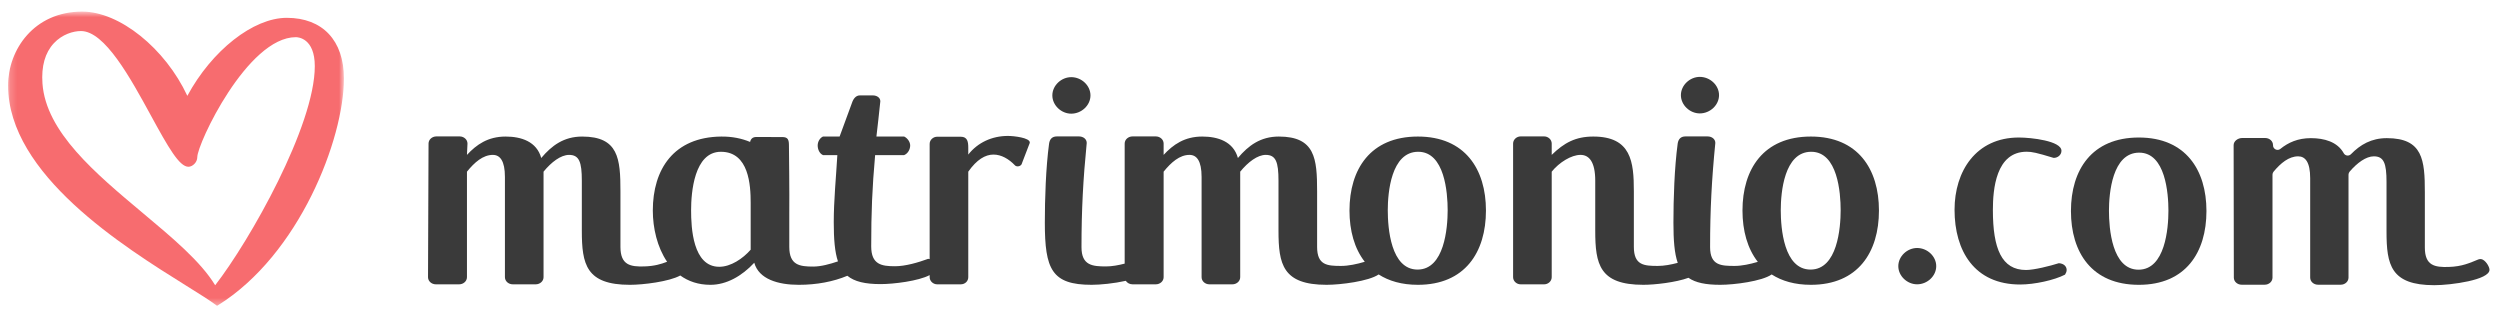
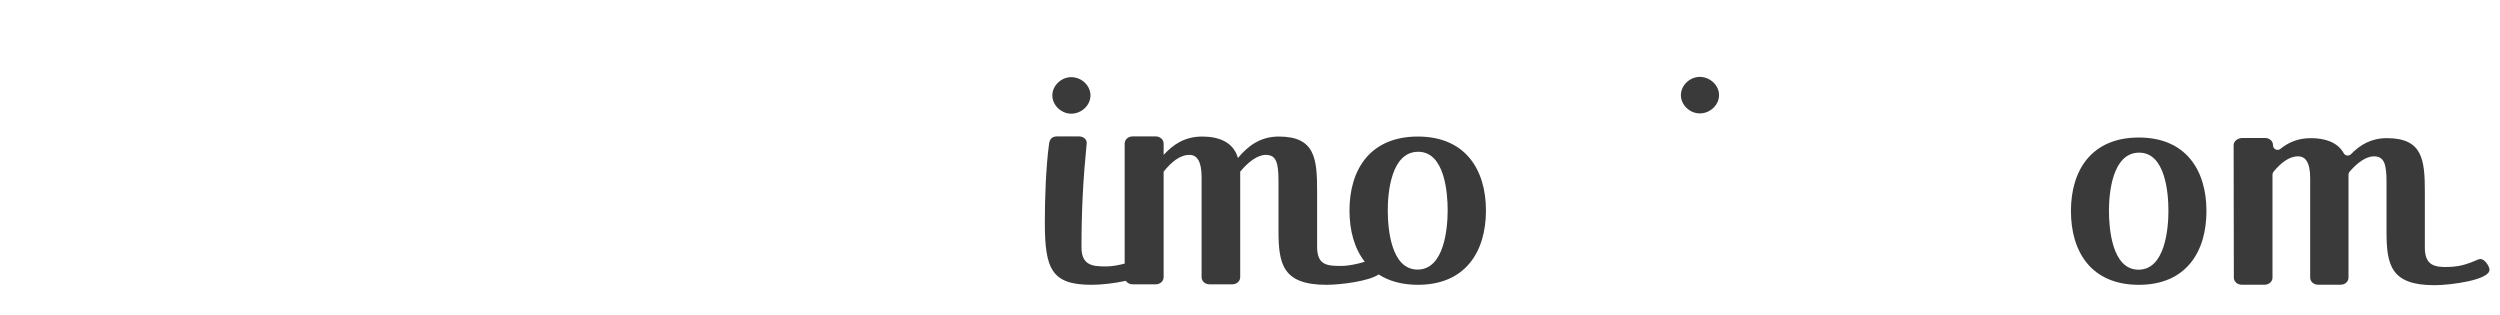
<svg xmlns="http://www.w3.org/2000/svg" width="365" height="46" viewBox="0 0 365 46" fill="none">
  <mask id="mask0_1_190" style="mask-type:luminance" maskUnits="userSpaceOnUse" x="1" y="1" width="50" height="44">
-     <path d="M1.179 1.692V44.65H50.213V1.692H1.179Z" fill="white" />
+     <path d="M1.179 1.692V44.65H50.213V1.692Z" fill="white" />
  </mask>
  <g mask="url(#mask0_1_190)">
-     <path fill-rule="evenodd" clip-rule="evenodd" d="M45.96 9.661C45.96 18.365 36.483 35.121 31.415 41.647C29.322 38.194 25.207 34.749 20.857 31.107C13.902 25.284 6.71 19.263 6.2 12.194C6.019 9.671 6.578 7.692 7.862 6.313C9.083 5 10.706 4.532 11.817 4.532C15.302 4.532 19.043 11.388 22.049 16.896C24.57 21.516 26.183 24.348 27.509 24.348C28.096 24.348 28.805 23.72 28.805 22.94C28.805 20.995 36.123 5.427 43.2 5.427C43.483 5.427 45.96 5.546 45.96 9.661ZM41.863 2.603C36.973 2.603 30.93 7.367 27.352 13.994C24.117 7.06 17.455 1.692 12.006 1.692C4.974 1.692 1.18 7.25 1.18 12.479C1.18 25.488 18.107 36.045 27.2 41.716C29.106 42.905 30.611 43.843 31.561 44.553L31.691 44.65L31.828 44.565C43.667 37.212 50.214 20.319 50.214 11.453C50.214 5.911 47.092 2.603 41.863 2.603Z" fill="#F76C6F" />
-   </g>
-   <path fill-rule="evenodd" clip-rule="evenodd" d="M109.598 36.455C108.451 37.771 106.683 38.95 105.011 38.95C101.141 38.95 100.901 33.233 100.901 30.692C100.901 28.151 101.331 22.16 105.25 22.16C109.359 22.16 109.598 27.061 109.598 29.602V36.455ZM147.149 19.846C144.856 19.846 142.753 20.799 141.368 22.568V21.595C141.368 20.734 141.272 19.962 140.269 19.962H136.828C136.255 19.962 135.729 20.416 135.729 21.006V37.832C135.663 37.811 135.595 37.791 135.519 37.787C134.045 38.329 132.19 38.871 130.669 38.871C128.719 38.871 127.197 38.634 127.197 35.97C127.197 31.002 127.34 27.478 127.768 22.645H132C132.571 22.42 132.887 21.782 132.887 21.241C132.887 20.698 132.475 20.157 132 19.93H127.958C128.147 18.169 128.338 16.774 128.528 14.787C128.528 14.246 128.005 13.929 127.434 13.929H125.532C124.961 13.929 124.582 14.426 124.391 15.013L122.584 19.93H120.159C119.683 20.157 119.381 20.698 119.381 21.241C119.381 21.782 119.636 22.42 120.159 22.645H122.252C122.061 25.942 121.728 29.239 121.728 32.447C121.728 34.917 121.877 36.782 122.342 38.161C121.154 38.563 119.865 38.919 118.724 38.919C116.765 38.919 115.236 38.724 115.236 36.046V31.29C115.268 28.002 115.192 21.848 115.192 21.848C115.154 20.861 115.363 20.016 114.244 20.012L110.43 20C109.871 19.998 109.605 20.297 109.515 20.723C108.308 20.219 106.912 19.92 105.297 19.937C98.37 20.009 95.311 24.701 95.311 30.737C95.311 33.292 95.951 36.099 97.397 38.218C96.511 38.56 95.524 38.856 94.073 38.898C92.067 38.957 90.585 38.724 90.585 36.046V27.924C90.585 23.158 90.299 19.937 84.995 19.937C82.319 19.937 80.551 21.253 79.022 23.068C78.353 20.663 76.108 19.937 73.814 19.937C71.234 19.937 69.562 21.117 68.176 22.614L68.253 20.96C68.253 20.37 67.727 19.916 67.106 19.916H63.714C63.093 19.916 62.567 20.37 62.567 20.96L62.49 40.468C62.49 41.058 63.016 41.512 63.637 41.512H67.029C67.651 41.512 68.176 41.058 68.176 40.468V25.064C69.275 23.703 70.518 22.614 71.951 22.614C73.002 22.614 73.719 23.476 73.719 25.835V40.468C73.719 41.058 74.244 41.512 74.865 41.512H78.21C78.831 41.512 79.357 41.058 79.357 40.468V25.064C80.504 23.657 81.889 22.614 83.084 22.614C84.565 22.614 84.947 23.657 84.947 26.381V33.687C84.947 38.588 85.568 41.583 91.971 41.583C93.891 41.583 97.69 41.121 99.32 40.222C100.494 41.069 101.949 41.583 103.721 41.583C106.062 41.583 108.308 40.312 110.123 38.36C110.792 40.766 113.611 41.583 116.621 41.583C119.238 41.583 121.667 41.121 123.714 40.263C124.752 41.115 126.293 41.479 128.576 41.479C130.457 41.479 134.094 41.034 135.729 40.165V40.468C135.729 41.058 136.255 41.512 136.828 41.512H140.269C140.89 41.512 141.368 41.058 141.368 40.468V25.064C142.61 23.295 143.852 22.568 145.046 22.568C146.193 22.568 147.292 23.204 148.2 24.157C148.296 24.248 148.439 24.293 148.583 24.293C148.869 24.293 149.157 24.111 149.204 23.839L150.302 20.98C150.35 20.89 150.35 20.844 150.35 20.799C150.35 20.119 148.058 19.846 147.149 19.846Z" fill="#3A3A3A" />
+     </g>
  <path fill-rule="evenodd" clip-rule="evenodd" d="M206.963 39.358C203.045 39.358 202.615 33.278 202.615 30.691C202.615 28.15 203.093 22.159 207.058 22.159C210.929 22.159 211.359 28.15 211.359 30.691C211.359 33.278 210.881 39.358 206.963 39.358ZM207.011 19.936C200.082 19.936 197.025 24.701 197.025 30.737C197.025 33.667 197.743 36.286 199.255 38.219C198.109 38.561 196.879 38.825 195.786 38.825C193.78 38.825 192.298 38.723 192.298 36.046V27.923C192.298 23.158 192.011 19.936 186.708 19.936C184.032 19.936 182.264 21.252 180.735 23.067C180.066 20.663 177.82 19.936 175.527 19.936C172.947 19.936 171.274 21.116 169.889 22.613V20.96C169.889 20.37 169.363 19.916 168.742 19.916H165.35C164.729 19.916 164.202 20.37 164.202 20.96V38.488C163.274 38.729 162.327 38.898 161.481 38.898C159.522 38.898 157.898 38.769 157.898 36.091C157.898 30.645 158.136 26.178 158.662 20.869C158.662 20.324 158.184 19.916 157.515 19.916H154.314C153.597 19.916 153.263 20.324 153.167 20.96C152.689 24.5 152.546 29.057 152.546 32.507C152.546 39.313 153.55 41.582 159.379 41.582C160.632 41.582 162.661 41.385 164.366 40.999C164.569 41.308 164.936 41.512 165.35 41.512H168.742C169.363 41.512 169.889 41.058 169.889 40.468V25.064C170.988 23.703 172.23 22.613 173.663 22.613C174.715 22.613 175.432 23.476 175.432 25.835V40.468C175.432 41.058 175.957 41.512 176.578 41.512H179.923C180.544 41.512 181.07 41.058 181.07 40.468V25.064C182.216 23.657 183.602 22.613 184.796 22.613C186.278 22.613 186.66 23.657 186.66 26.38V33.686C186.66 38.587 187.281 41.582 193.684 41.582C195.71 41.582 199.831 41.069 201.284 40.069C202.774 41.026 204.666 41.582 207.011 41.582C213.891 41.582 216.949 36.818 216.949 30.737C216.949 24.701 213.891 19.936 207.011 19.936Z" fill="#3A3A3A" />
-   <path fill-rule="evenodd" clip-rule="evenodd" d="M264.34 39.358C260.422 39.358 259.992 33.278 259.992 30.691C259.992 28.15 260.47 22.159 264.436 22.159C268.306 22.159 268.736 28.15 268.736 30.691C268.736 33.278 268.259 39.358 264.34 39.358ZM264.388 19.936C257.46 19.936 254.402 24.701 254.402 30.737C254.402 33.673 255.124 36.296 256.641 38.231C255.51 38.567 254.305 38.825 253.257 38.825C251.298 38.825 249.674 38.769 249.674 36.091C249.674 30.645 249.911 26.178 250.438 20.869C250.438 20.324 249.96 19.916 249.291 19.916H246.09C245.372 19.916 245.039 20.324 244.942 20.96C244.465 24.5 244.321 29.057 244.321 32.507C244.321 35.063 244.463 36.978 244.949 38.375C243.967 38.638 242.952 38.825 242.032 38.825C240.024 38.825 238.543 38.723 238.543 36.046V27.923C238.543 23.612 238.161 19.936 232.618 19.936C230.038 19.936 228.366 20.844 226.55 22.613V20.96C226.55 20.37 226.025 19.916 225.451 19.916H222.011C221.437 19.916 220.912 20.37 220.912 20.96V40.468C220.912 41.058 221.437 41.512 222.011 41.512H225.451C226.025 41.512 226.55 41.058 226.55 40.468V25.064C227.649 23.703 229.417 22.613 230.755 22.613C231.997 22.613 232.905 23.612 232.905 26.38V33.686C232.905 38.587 233.526 41.582 239.929 41.582C241.592 41.582 244.665 41.236 246.517 40.559C247.545 41.275 249.025 41.582 251.155 41.582C253.179 41.582 257.233 41.07 258.665 40.07C260.154 41.027 262.045 41.582 264.388 41.582C271.269 41.582 274.327 36.818 274.327 30.737C274.327 24.701 271.269 19.936 264.388 19.936Z" fill="#3A3A3A" />
  <path fill-rule="evenodd" clip-rule="evenodd" d="M248.171 16.558C249.668 16.558 250.979 15.342 250.979 13.892C250.979 12.441 249.668 11.225 248.171 11.225C246.721 11.225 245.411 12.441 245.411 13.892C245.411 15.342 246.721 16.558 248.171 16.558Z" fill="#3A3A3A" />
  <path fill-rule="evenodd" clip-rule="evenodd" d="M156.402 16.596C157.899 16.596 159.209 15.38 159.209 13.93C159.209 12.48 157.899 11.264 156.402 11.264C154.952 11.264 153.642 12.48 153.642 13.93C153.642 15.38 154.952 16.596 156.402 16.596Z" fill="#3A3A3A" />
-   <path fill-rule="evenodd" clip-rule="evenodd" d="M300.593 38.426C299.312 38.832 296.986 39.419 295.8 39.419C292.242 39.419 290.961 36.308 290.961 30.672C290.961 27.652 291.388 22.152 295.895 22.152C296.654 22.152 297.319 22.286 299.833 23.053C300.45 23.053 300.973 22.603 300.973 22.016C300.973 20.573 296.559 20.077 294.757 20.077C288.495 20.077 285.364 24.992 285.364 30.628C285.364 36.625 288.257 41.538 294.946 41.538C297.034 41.538 299.928 40.907 301.495 40.095C301.635 39.869 301.732 39.645 301.732 39.419C301.732 38.923 301.352 38.473 300.593 38.426Z" fill="#3A3A3A" />
  <path fill-rule="evenodd" clip-rule="evenodd" d="M312.227 39.375C308.334 39.375 307.908 33.334 307.908 30.764C307.908 28.239 308.383 22.286 312.322 22.286C316.163 22.286 316.591 28.239 316.591 30.764C316.591 33.334 316.117 39.375 312.227 39.375ZM312.273 20.077C305.394 20.077 302.358 24.813 302.358 30.808C302.358 36.849 305.394 41.583 312.273 41.583C319.105 41.583 322.142 36.849 322.142 30.808C322.142 24.813 319.105 20.077 312.273 20.077Z" fill="#3A3A3A" />
-   <path fill-rule="evenodd" clip-rule="evenodd" d="M279.898 36.207C278.456 36.207 277.153 37.416 277.153 38.858C277.153 40.3 278.456 41.509 279.898 41.509C281.386 41.509 282.689 40.3 282.689 38.858C282.689 37.416 281.386 36.207 279.898 36.207Z" fill="#3A3A3A" />
  <path fill-rule="evenodd" clip-rule="evenodd" d="M362.51 37.921C362.302 37.8 362.044 37.795 361.821 37.885C360.625 38.366 359.506 38.917 357.491 38.976C355.5 39.033 354.028 38.802 354.028 36.147V28.091C354.028 23.364 353.744 20.169 348.479 20.169C346.218 20.169 344.609 21.116 343.244 22.509C342.93 22.83 342.401 22.762 342.184 22.369C341.262 20.702 339.339 20.169 337.381 20.169C335.488 20.169 334.087 20.808 332.93 21.741C332.489 22.097 331.834 21.75 331.86 21.185C331.86 20.599 331.338 20.149 330.722 20.149H327.354C326.738 20.149 326.11 20.599 326.11 21.185L326.14 40.532C326.14 41.118 326.662 41.568 327.279 41.568H330.646C331.263 41.568 331.784 41.118 331.784 40.532V25.497C331.784 25.34 331.838 25.187 331.939 25.067C332.991 23.806 334.175 22.825 335.531 22.825C336.575 22.825 337.287 23.68 337.287 26.02V40.532C337.287 41.118 337.808 41.568 338.424 41.568H341.745C342.361 41.568 342.882 41.118 342.882 40.532V25.501C342.882 25.342 342.938 25.186 343.041 25.065C344.147 23.767 345.451 22.825 346.582 22.825C348.052 22.825 348.432 23.86 348.432 26.56V33.807C348.432 38.667 349.048 41.637 355.404 41.637C357.87 41.637 363.467 40.872 363.467 39.388C363.467 39.026 363.062 38.24 362.51 37.921Z" fill="#3A3A3A" />
</svg>